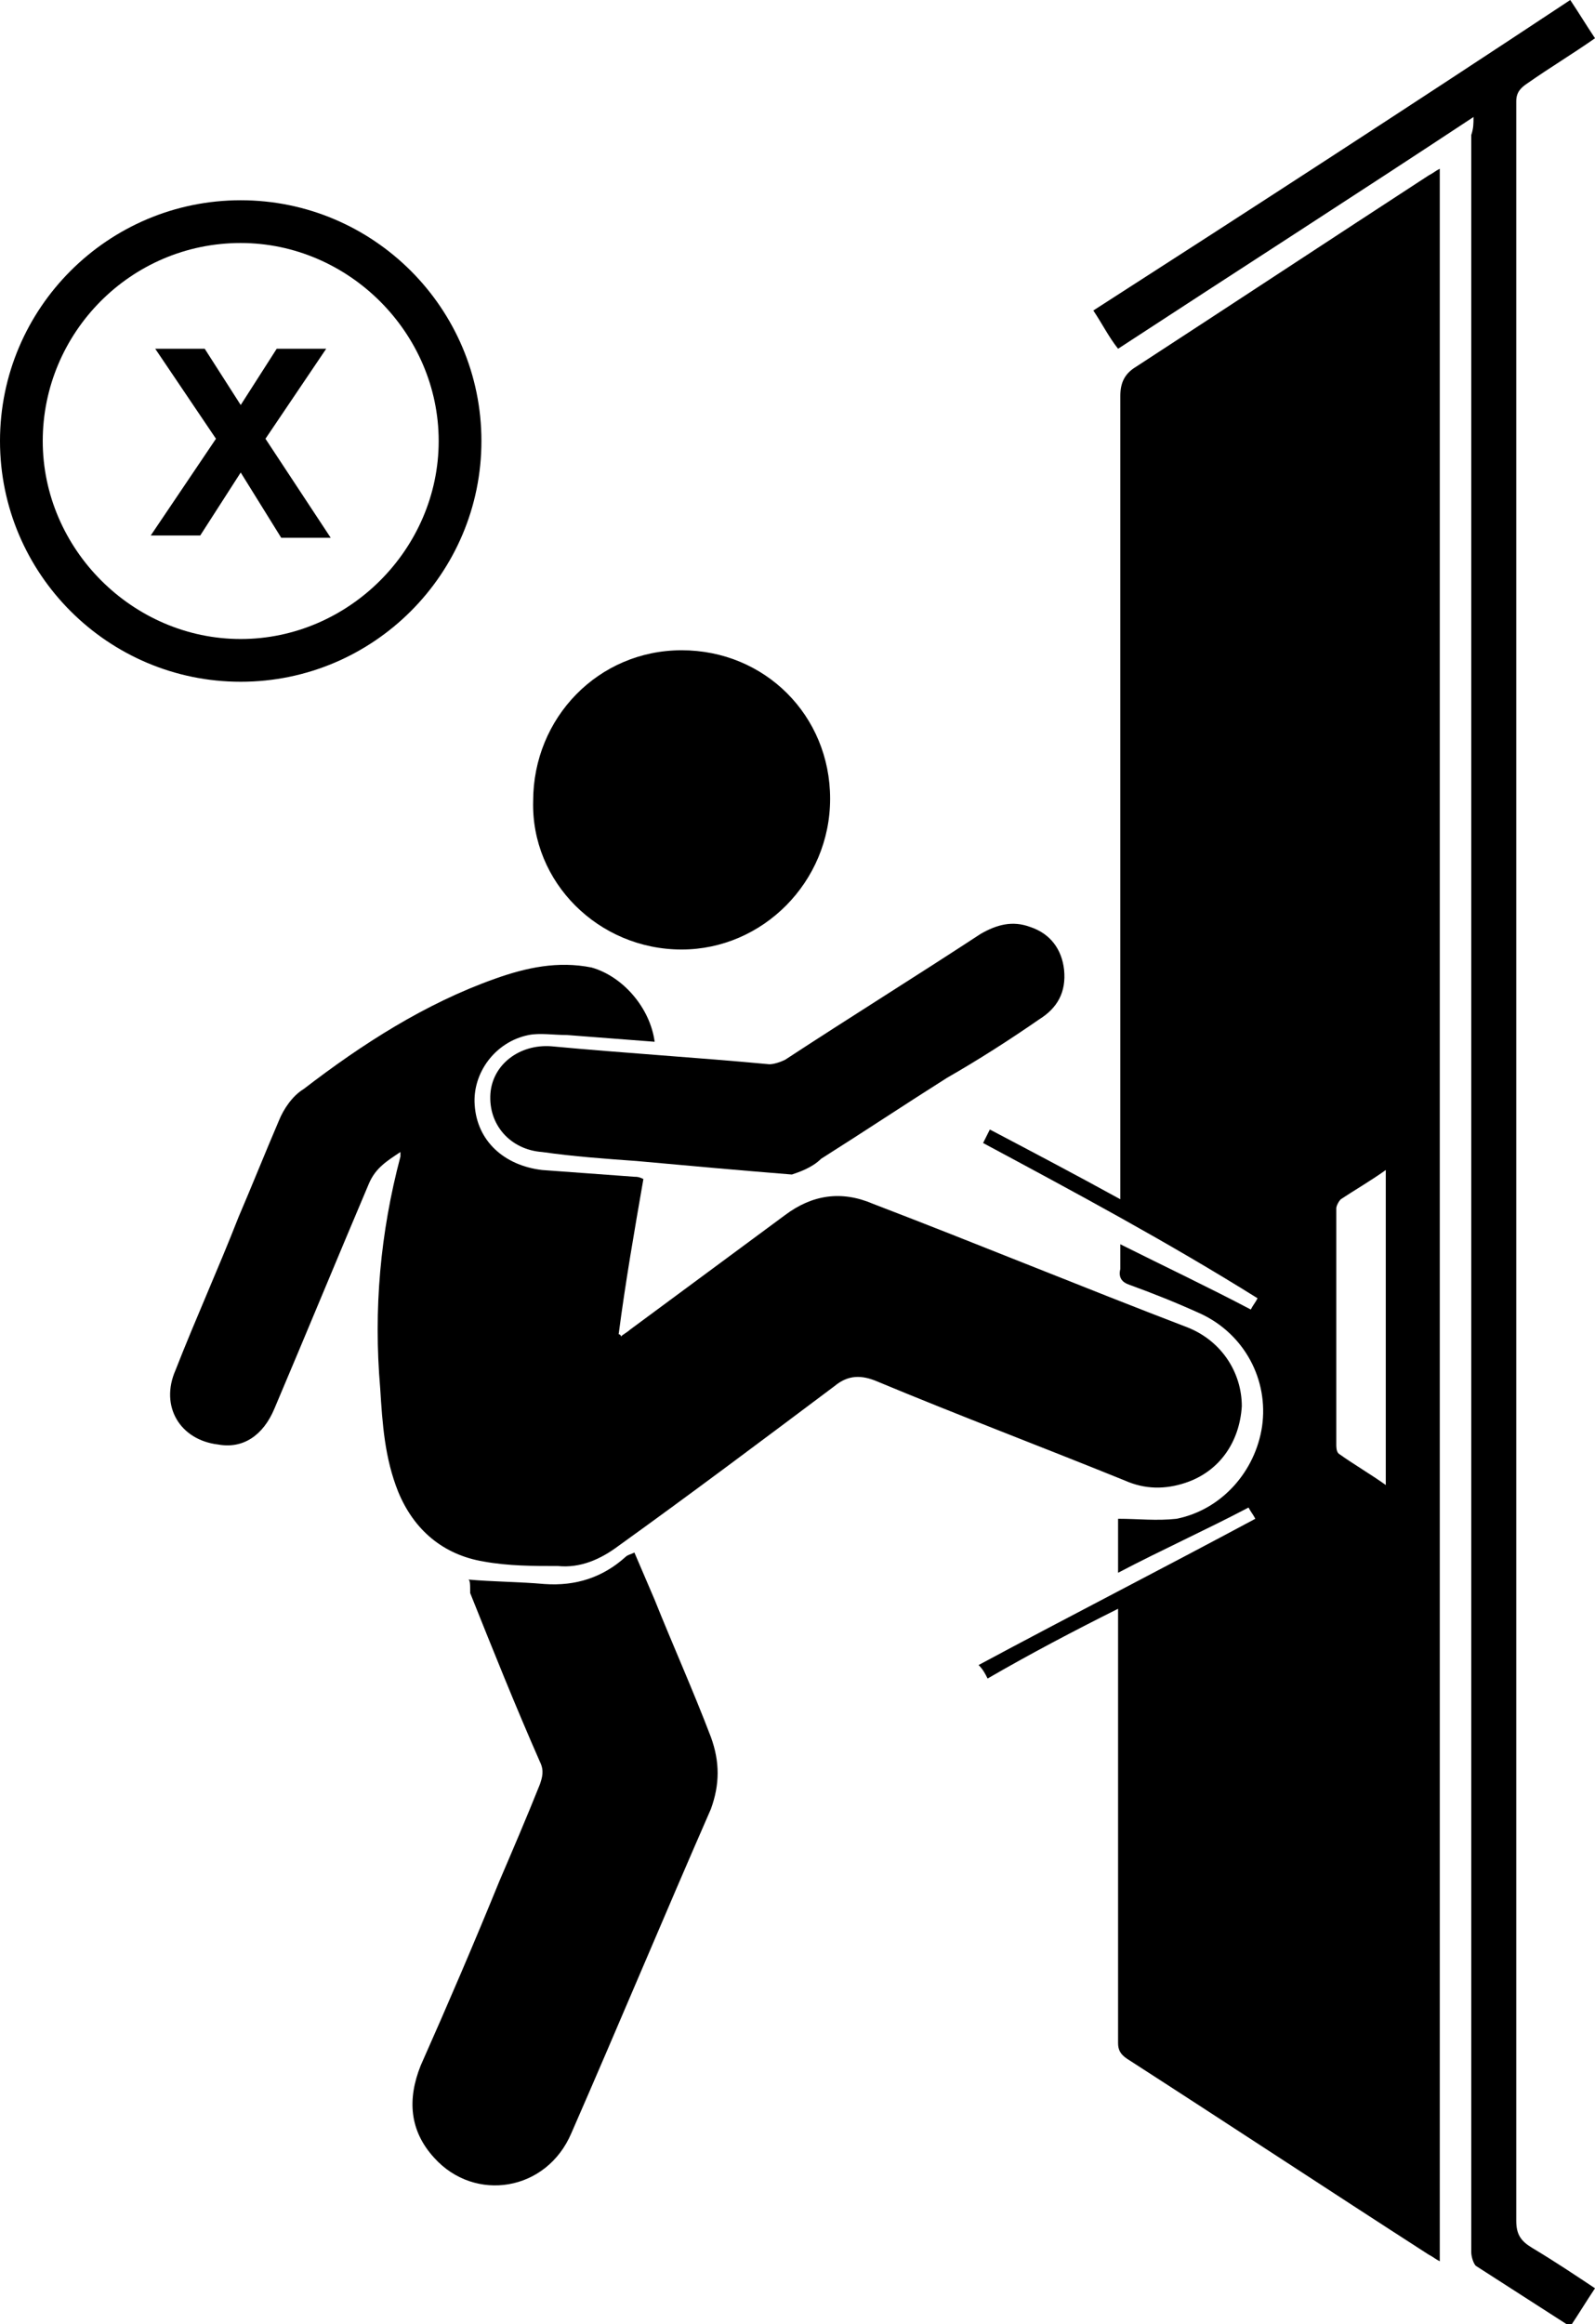
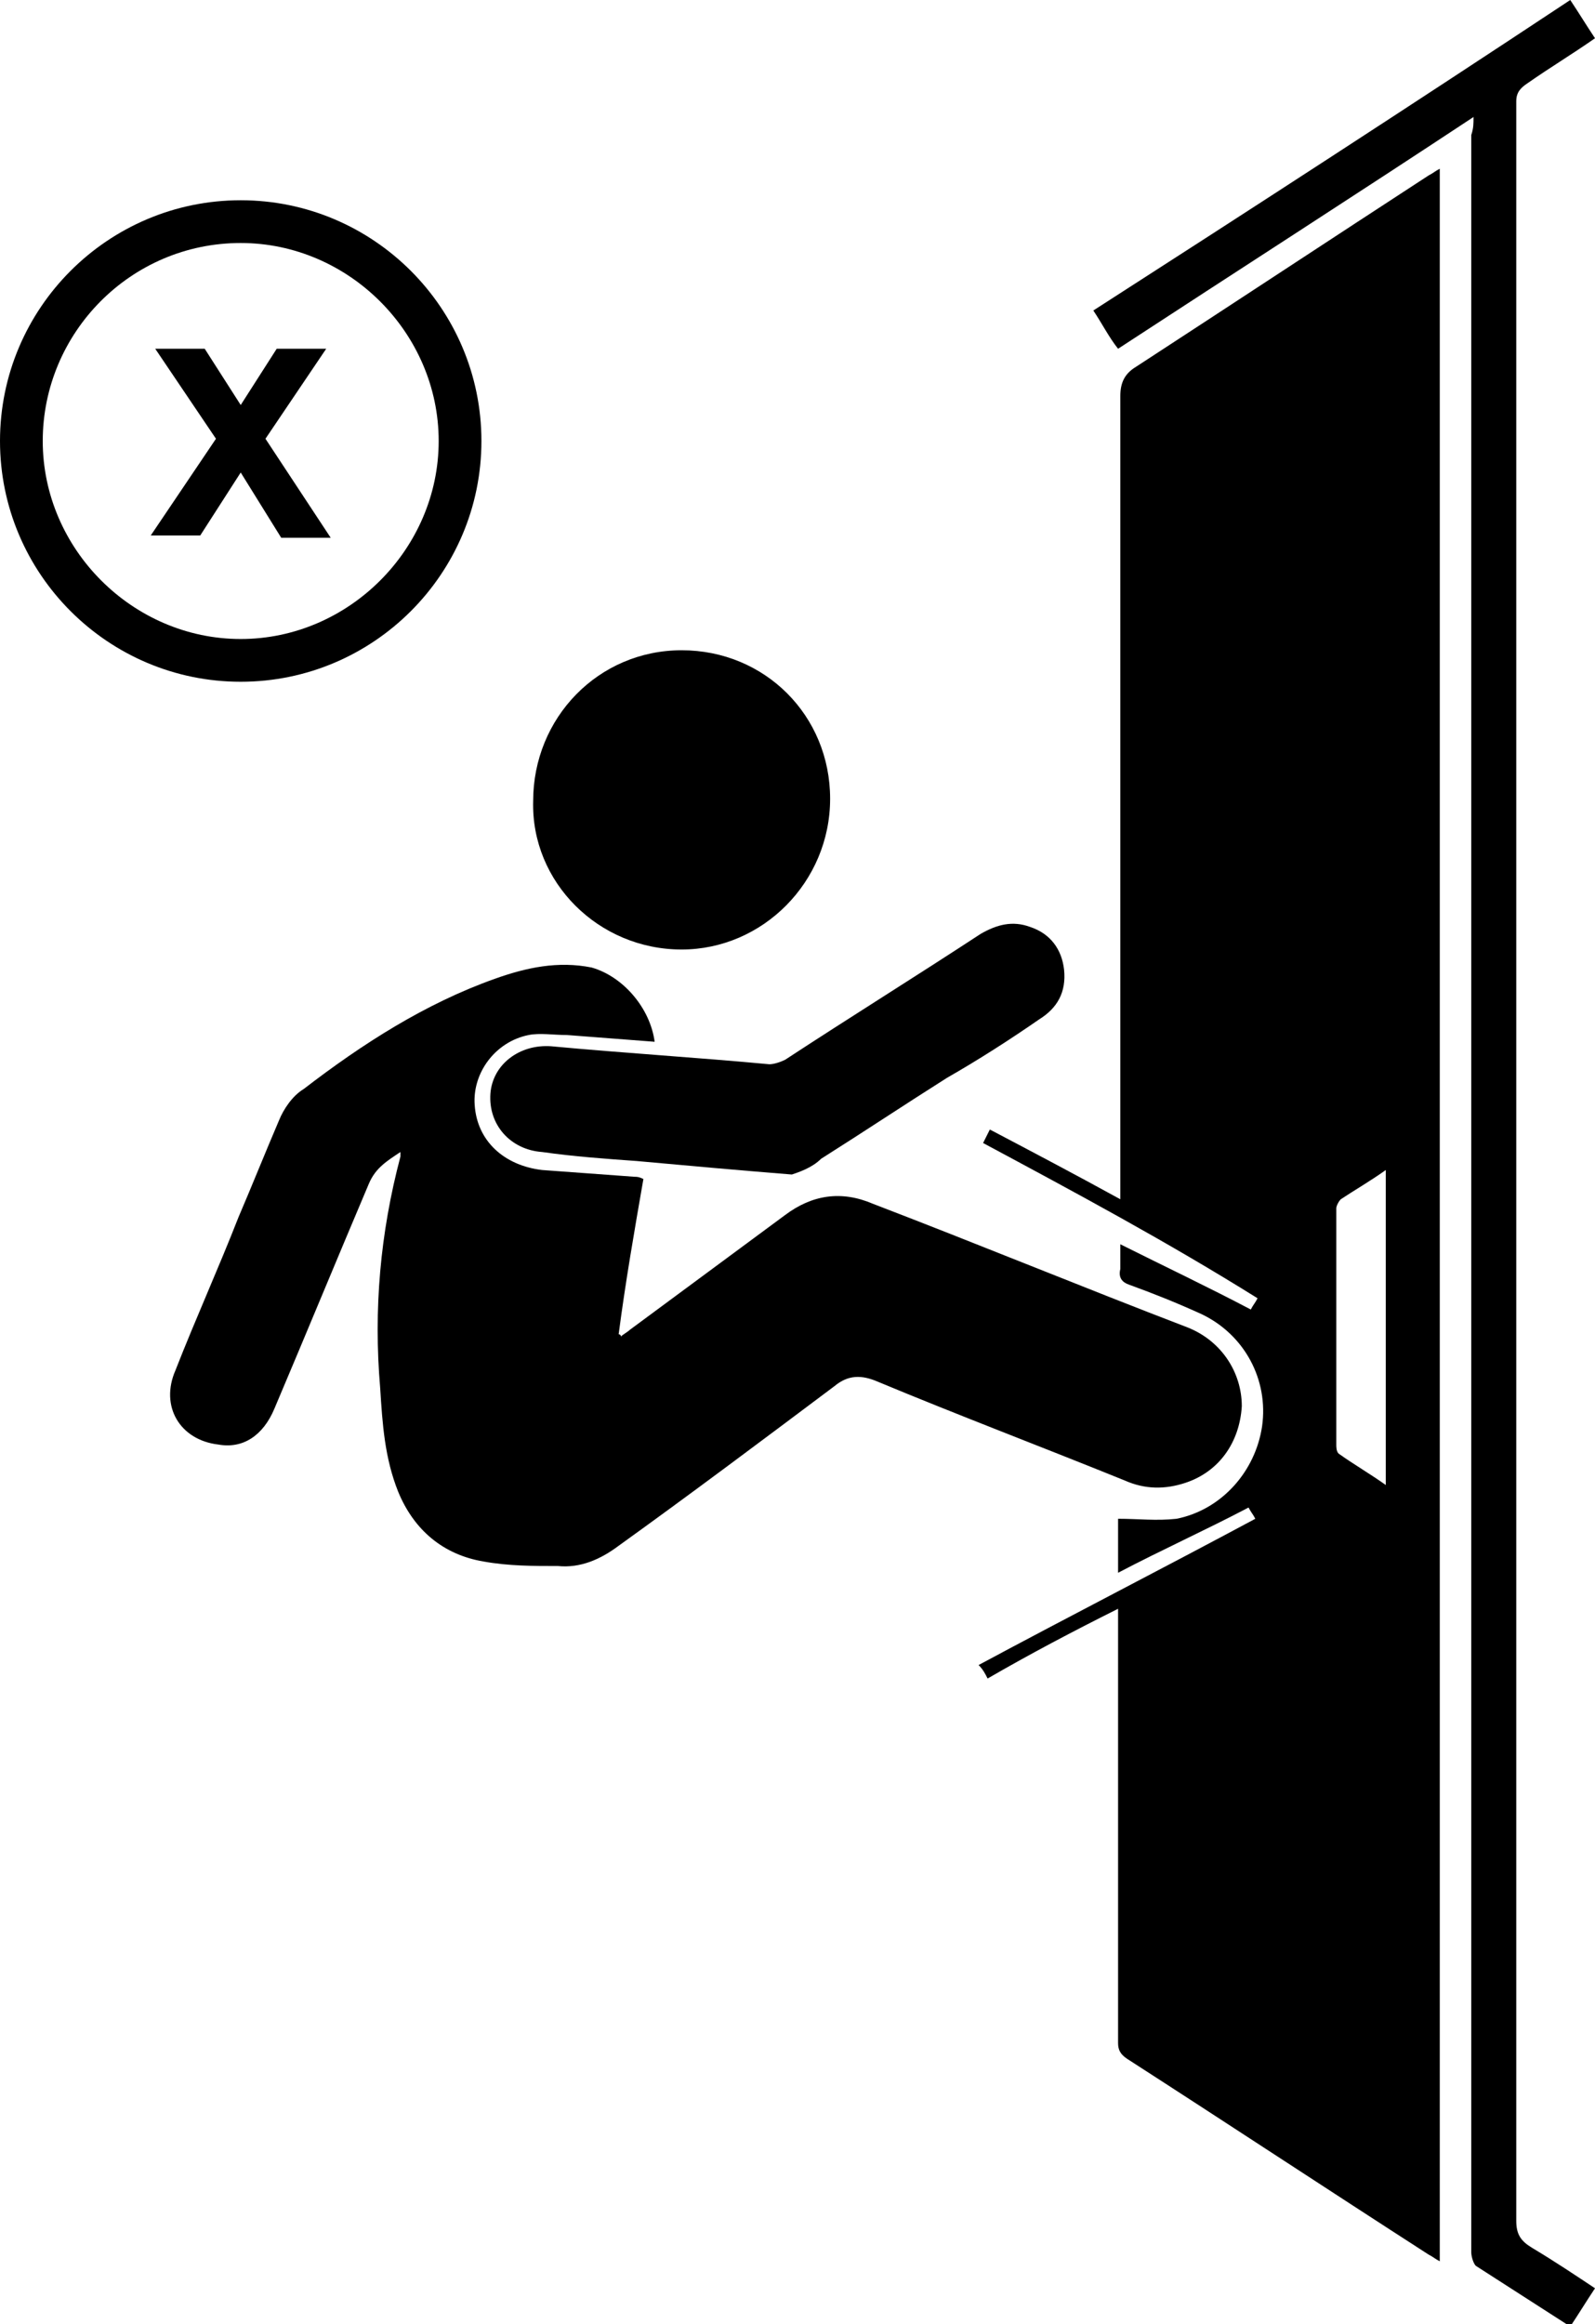
<svg xmlns="http://www.w3.org/2000/svg" version="1.1" id="katman_1" x="0px" y="0px" viewBox="0 0 70.9 103.3" style="enable-background:new 0 0 70.9 103.3;" xml:space="preserve">
  <g>
    <path d="M43.7,50.8c0.1-0.2,0.2-0.4,0.3-0.6c1.9,1,3.8,2,5.8,3.1c0-0.3,0-0.5,0-0.6c0-11.7,0-23.4,0-35.1c0-0.6,0.2-1,0.7-1.3   c4.3-2.8,8.7-5.7,13-8.5c0.2-0.1,0.3-0.2,0.5-0.3c0,31,0,62,0,93c-0.2-0.1-0.3-0.2-0.5-0.3c-4.5-2.9-8.9-5.8-13.4-8.7   c-0.3-0.2-0.4-0.4-0.4-0.7c0-6.2,0-12.4,0-18.6c0-0.2,0-0.4,0-0.7c-2,1-3.9,2-5.8,3.1c-0.1-0.2-0.2-0.4-0.4-0.6   c4.1-2.2,8.2-4.3,12.3-6.5c-0.1-0.2-0.2-0.3-0.3-0.5c-1.9,1-3.9,1.9-5.8,2.9c0-0.9,0-1.7,0-2.4c0.9,0,1.7,0.1,2.6,0   c2-0.4,3.5-2.1,3.8-4.1c0.3-2.1-0.8-4.1-2.7-5c-1.1-0.5-2.1-0.9-3.2-1.3c-0.3-0.1-0.5-0.3-0.4-0.7c0-0.3,0-0.7,0-1.1   c2,1,3.9,1.9,5.8,2.9c0.1-0.2,0.2-0.3,0.3-0.5C51.9,55.2,47.8,53,43.7,50.8z M61.6,52c-0.7,0.5-1.4,0.9-2,1.3   c-0.1,0.1-0.2,0.3-0.2,0.4c0,3.5,0,7,0,10.5c0,0.1,0,0.3,0.1,0.4c0.7,0.5,1.4,0.9,2.1,1.4C61.6,61.2,61.6,56.6,61.6,52z" />
    <path d="M29.1,46.3c-1.3-0.1-2.6-0.2-3.9-0.3c-0.6,0-1.2-0.1-1.7,0c-1.5,0.3-2.5,1.7-2.4,3.1c0.1,1.6,1.3,2.7,3,2.9   c1.4,0.1,2.7,0.2,4.1,0.3c0.1,0,0.2,0,0.4,0.1c-0.4,2.3-0.8,4.6-1.1,6.9c0,0,0.1,0,0.1,0.1c0.1-0.1,0.3-0.2,0.4-0.3   c2.3-1.7,4.6-3.4,6.9-5.1c1.2-0.9,2.5-1.1,3.9-0.5c4.7,1.8,9.3,3.7,14,5.5c1.5,0.6,2.4,2,2.4,3.5c-0.1,1.6-1,2.9-2.5,3.4   c-0.9,0.3-1.8,0.3-2.7-0.1c-3.7-1.5-7.4-2.9-11-4.4c-0.7-0.3-1.3-0.3-1.9,0.2c-3.2,2.4-6.4,4.8-9.6,7.1c-0.8,0.6-1.7,1-2.7,0.9   c-1.1,0-2.2,0-3.3-0.2c-1.8-0.3-3.1-1.4-3.8-3.1c-0.6-1.5-0.7-3-0.8-4.6c-0.3-3.5,0-6.9,0.9-10.3c0-0.1,0-0.1,0-0.2   c-0.6,0.4-1.1,0.7-1.4,1.4c-1.4,3.3-2.8,6.7-4.2,10c-0.5,1.2-1.4,1.8-2.5,1.6C8,64,7.1,62.5,7.8,60.9c0.9-2.3,1.9-4.5,2.8-6.8   c0.6-1.4,1.2-2.9,1.8-4.3c0.2-0.5,0.6-1.1,1.1-1.4c2.6-2,5.4-3.8,8.5-4.9c1.4-0.5,2.8-0.8,4.3-0.5C27.7,43.4,28.9,44.8,29.1,46.3z" />
    <path d="M65.5,5.2c-5.3,3.5-10.6,6.9-15.8,10.3c-0.4-0.5-0.7-1.1-1.1-1.7C55.6,9.3,62.7,4.7,69.8,0c0.4,0.6,0.7,1.1,1.1,1.7   c-1,0.7-2,1.3-3,2c-0.3,0.2-0.5,0.4-0.5,0.8c0,31.4,0,62.8,0,94.2c0,0.6,0.2,0.9,0.7,1.2c1,0.6,1.9,1.2,2.8,1.8   c-0.4,0.6-0.7,1.1-1.1,1.7c-1.4-0.9-2.8-1.8-4.2-2.7c-0.1-0.1-0.2-0.4-0.2-0.6c0-3.5,0-7,0-10.6c0-27.8,0-55.7,0-83.5   C65.5,5.7,65.5,5.5,65.5,5.2z" />
-     <path d="M20.8,70.2c1.1,0.1,2.3,0.1,3.4,0.2c1.4,0.1,2.6-0.3,3.6-1.2c0.1-0.1,0.2-0.1,0.4-0.2c0.3,0.7,0.6,1.4,0.9,2.1   c0.8,2,1.7,4,2.5,6.1c0.4,1.1,0.4,2.1,0,3.2c-2.1,4.8-4.1,9.6-6.2,14.4c-1.1,2.6-4.3,3.1-6.1,1.1c-1.1-1.2-1.2-2.6-0.6-4.1   c1.2-2.7,2.4-5.5,3.5-8.2c0.6-1.4,1.2-2.8,1.8-4.3c0.1-0.3,0.2-0.6,0-1c-1.1-2.5-2.1-5-3.1-7.5C20.9,70.4,20.9,70.2,20.8,70.2z" />
    <path d="M30.3,28.9c3.7,0,6.6,2.9,6.6,6.6c0,3.7-3,6.7-6.6,6.7c-3.7,0-6.7-3-6.6-6.6C23.7,31.9,26.6,28.9,30.3,28.9z" />
    <path d="M35.2,52.2c-2.5-0.2-4.7-0.4-6.9-0.6c-1.4-0.1-2.8-0.2-4.2-0.4c-1.4-0.1-2.4-1.2-2.3-2.6c0.1-1.3,1.3-2.2,2.7-2.1   c3.2,0.3,6.5,0.5,9.7,0.8c0.2,0,0.5-0.1,0.7-0.2c2.9-1.9,5.8-3.7,8.7-5.6c0.7-0.4,1.4-0.6,2.2-0.3c0.9,0.3,1.4,1,1.5,1.9   c0.1,1-0.3,1.7-1.1,2.2c-1.3,0.9-2.7,1.8-4.1,2.6c-1.9,1.2-3.7,2.4-5.6,3.6C36.1,51.9,35.5,52.1,35.2,52.2z" />
    <g>
      <path d="M9.6,19.5l-2.7-4h2.2l1.6,2.5l1.6-2.5h2.2l-2.7,4l2.9,4.4h-2.2L10.7,21l-1.8,2.8H6.7L9.6,19.5z" />
    </g>
    <g>
      <path d="M10.7,30.3C4.8,30.3,0,25.5,0,19.6S4.8,8.9,10.7,8.9s10.7,4.8,10.7,10.7S16.6,30.3,10.7,30.3z M10.7,10.8    c-4.9,0-8.8,4-8.8,8.8s4,8.8,8.8,8.8s8.8-4,8.8-8.8S15.5,10.8,10.7,10.8z" />
    </g>
  </g>
</svg>